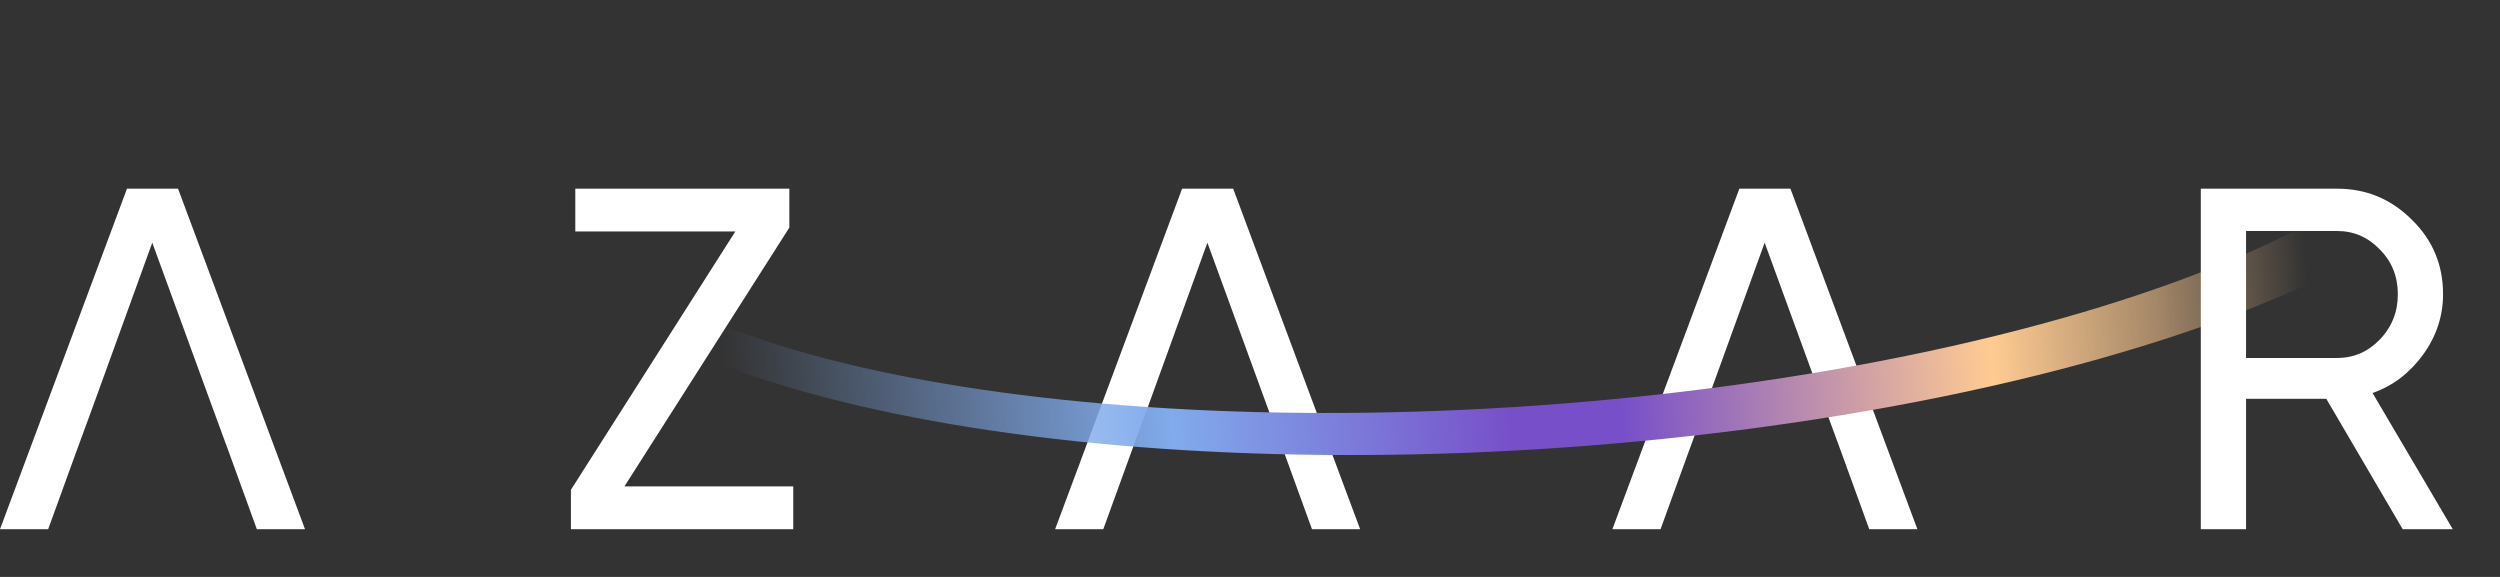
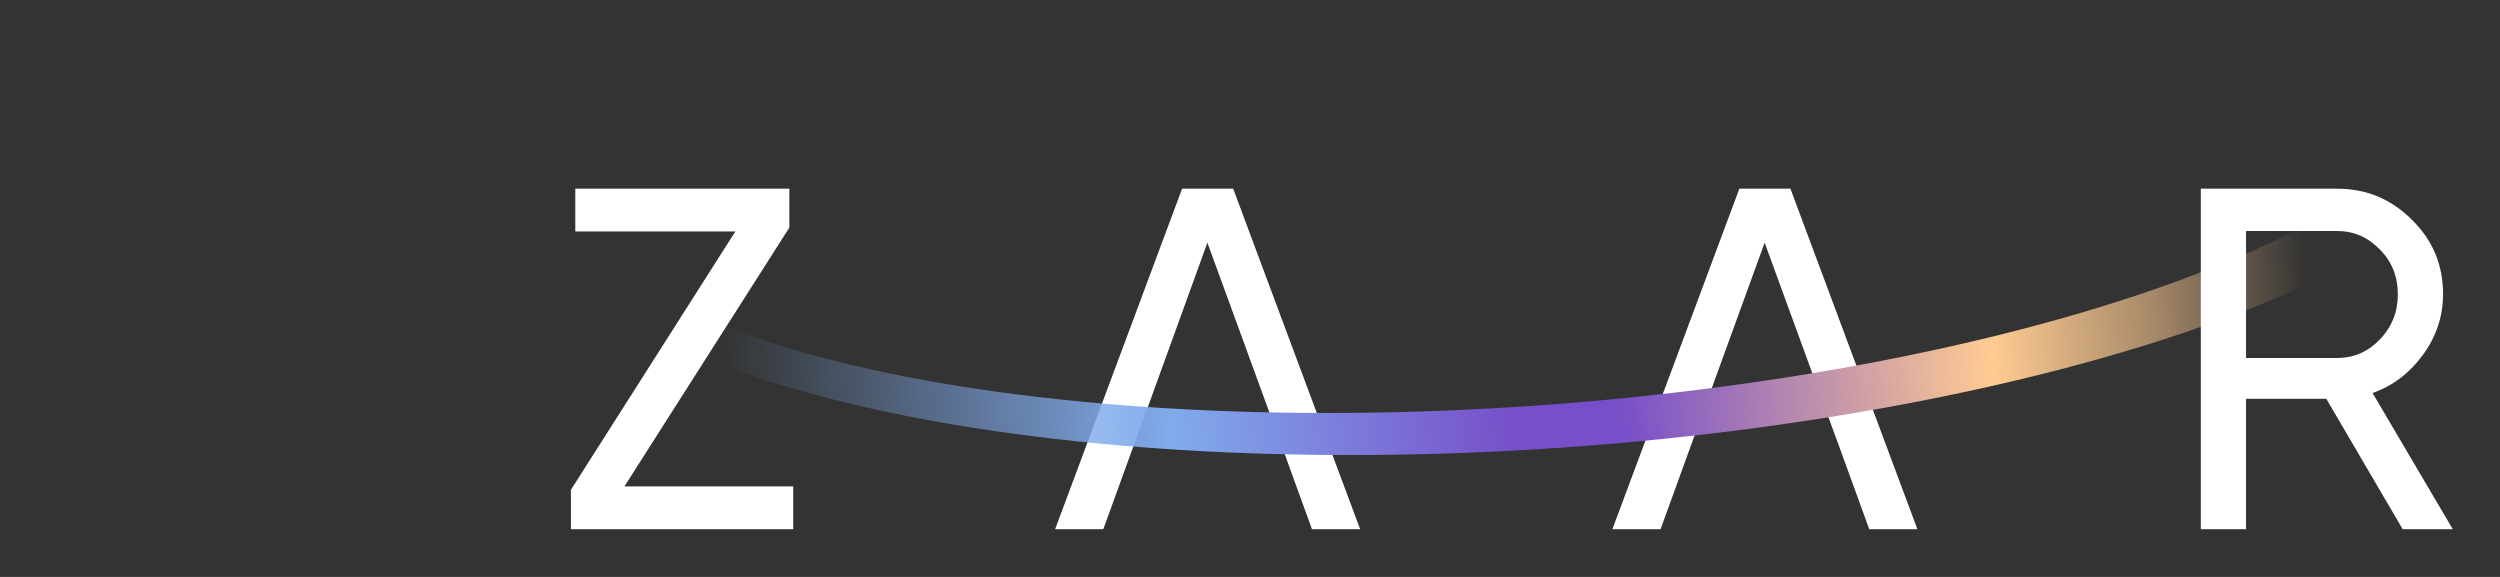
<svg xmlns="http://www.w3.org/2000/svg" viewBox="0 0 143 33" fill="none">
  <rect x="0" y="0" width="143" height="33" fill="#333333" stroke="none" />
-   <path d="M106.921 30.271H109.675L102.413 10.793H99.491L92.228 30.271H94.983L96.569 25.902L97.46 23.481L100.938 13.881L104.444 23.481L105.334 25.902L106.921 30.271Z" fill="white" />
+   <path d="M106.921 30.271H109.675L102.413 10.793H99.491L92.228 30.271H94.983L96.569 25.902L100.938 13.881L104.444 23.481L105.334 25.902L106.921 30.271Z" fill="white" />
  <path d="M75.045 30.271H77.8L70.538 10.793H67.616L60.353 30.271H63.108L64.694 25.902L65.585 23.481L69.063 13.881L72.569 23.481L73.459 25.902L75.045 30.271Z" fill="white" />
-   <path d="M14.692 30.271H17.447L10.184 10.793H7.263L3.05176e-05 30.271H2.755L4.341 25.902L5.231 23.481L8.71 13.881L12.216 23.481L13.106 25.902L14.692 30.271Z" fill="white" />
  <path d="M45.15 13.019L35.717 27.822H45.373V30.271H32.656V28.017L42.061 13.241H32.907V10.793H45.15V13.019Z" fill="white" />
  <path fill-rule="evenodd" clip-rule="evenodd" d="M99.029 22.049C115.017 19.869 127.659 15.805 134.85 11.163L137.704 13.187C130.169 18.051 117.13 22.203 100.866 24.42C85.662 26.493 70.376 26.5 57.908 24.8C51.681 23.95 46.063 22.662 41.472 20.939C36.882 19.217 33.124 16.983 30.994 14.233L33.966 13.828C35.396 15.674 38.084 17.401 42.102 18.908C46.12 20.415 51.272 21.624 57.254 22.44C69.205 24.07 84.092 24.084 99.029 22.049Z" fill="url(#paint0_linear_48_446)" />
  <path d="M140.3 30.271H137.434L133.065 22.813H128.474V30.271H125.886V10.793H133.677C135.347 10.793 136.766 11.377 137.963 12.573C139.159 13.742 139.743 15.161 139.743 16.831C139.743 18.083 139.354 19.252 138.603 20.281C137.851 21.311 136.905 22.062 135.709 22.479L140.3 30.271ZM133.677 13.213H128.474V20.476H133.677C134.651 20.476 135.458 20.114 136.126 19.419C136.822 18.695 137.156 17.832 137.156 16.831C137.156 15.829 136.822 14.966 136.126 14.271C135.458 13.575 134.651 13.213 133.677 13.213Z" fill="white" />
  <defs>
    <linearGradient id="paint0_linear_48_446" x1="34.817" y1="10.469" x2="139.292" y2="2.715" gradientUnits="userSpaceOnUse">
      <stop offset="0.055" stop-color="#81ABEC" stop-opacity="0" />
      <stop offset="0.297" stop-color="#81ABEC" />
      <stop offset="0.483" stop-color="#774FC9" />
      <stop offset="0.542" stop-color="#774FC9" />
      <stop offset="0.746" stop-color="#FFCB92" />
      <stop offset="0.837" stop-color="#FFCB92" stop-opacity="0.558" />
      <stop offset="0.921" stop-color="#FFCB92" stop-opacity="0" />
    </linearGradient>
  </defs>
</svg>